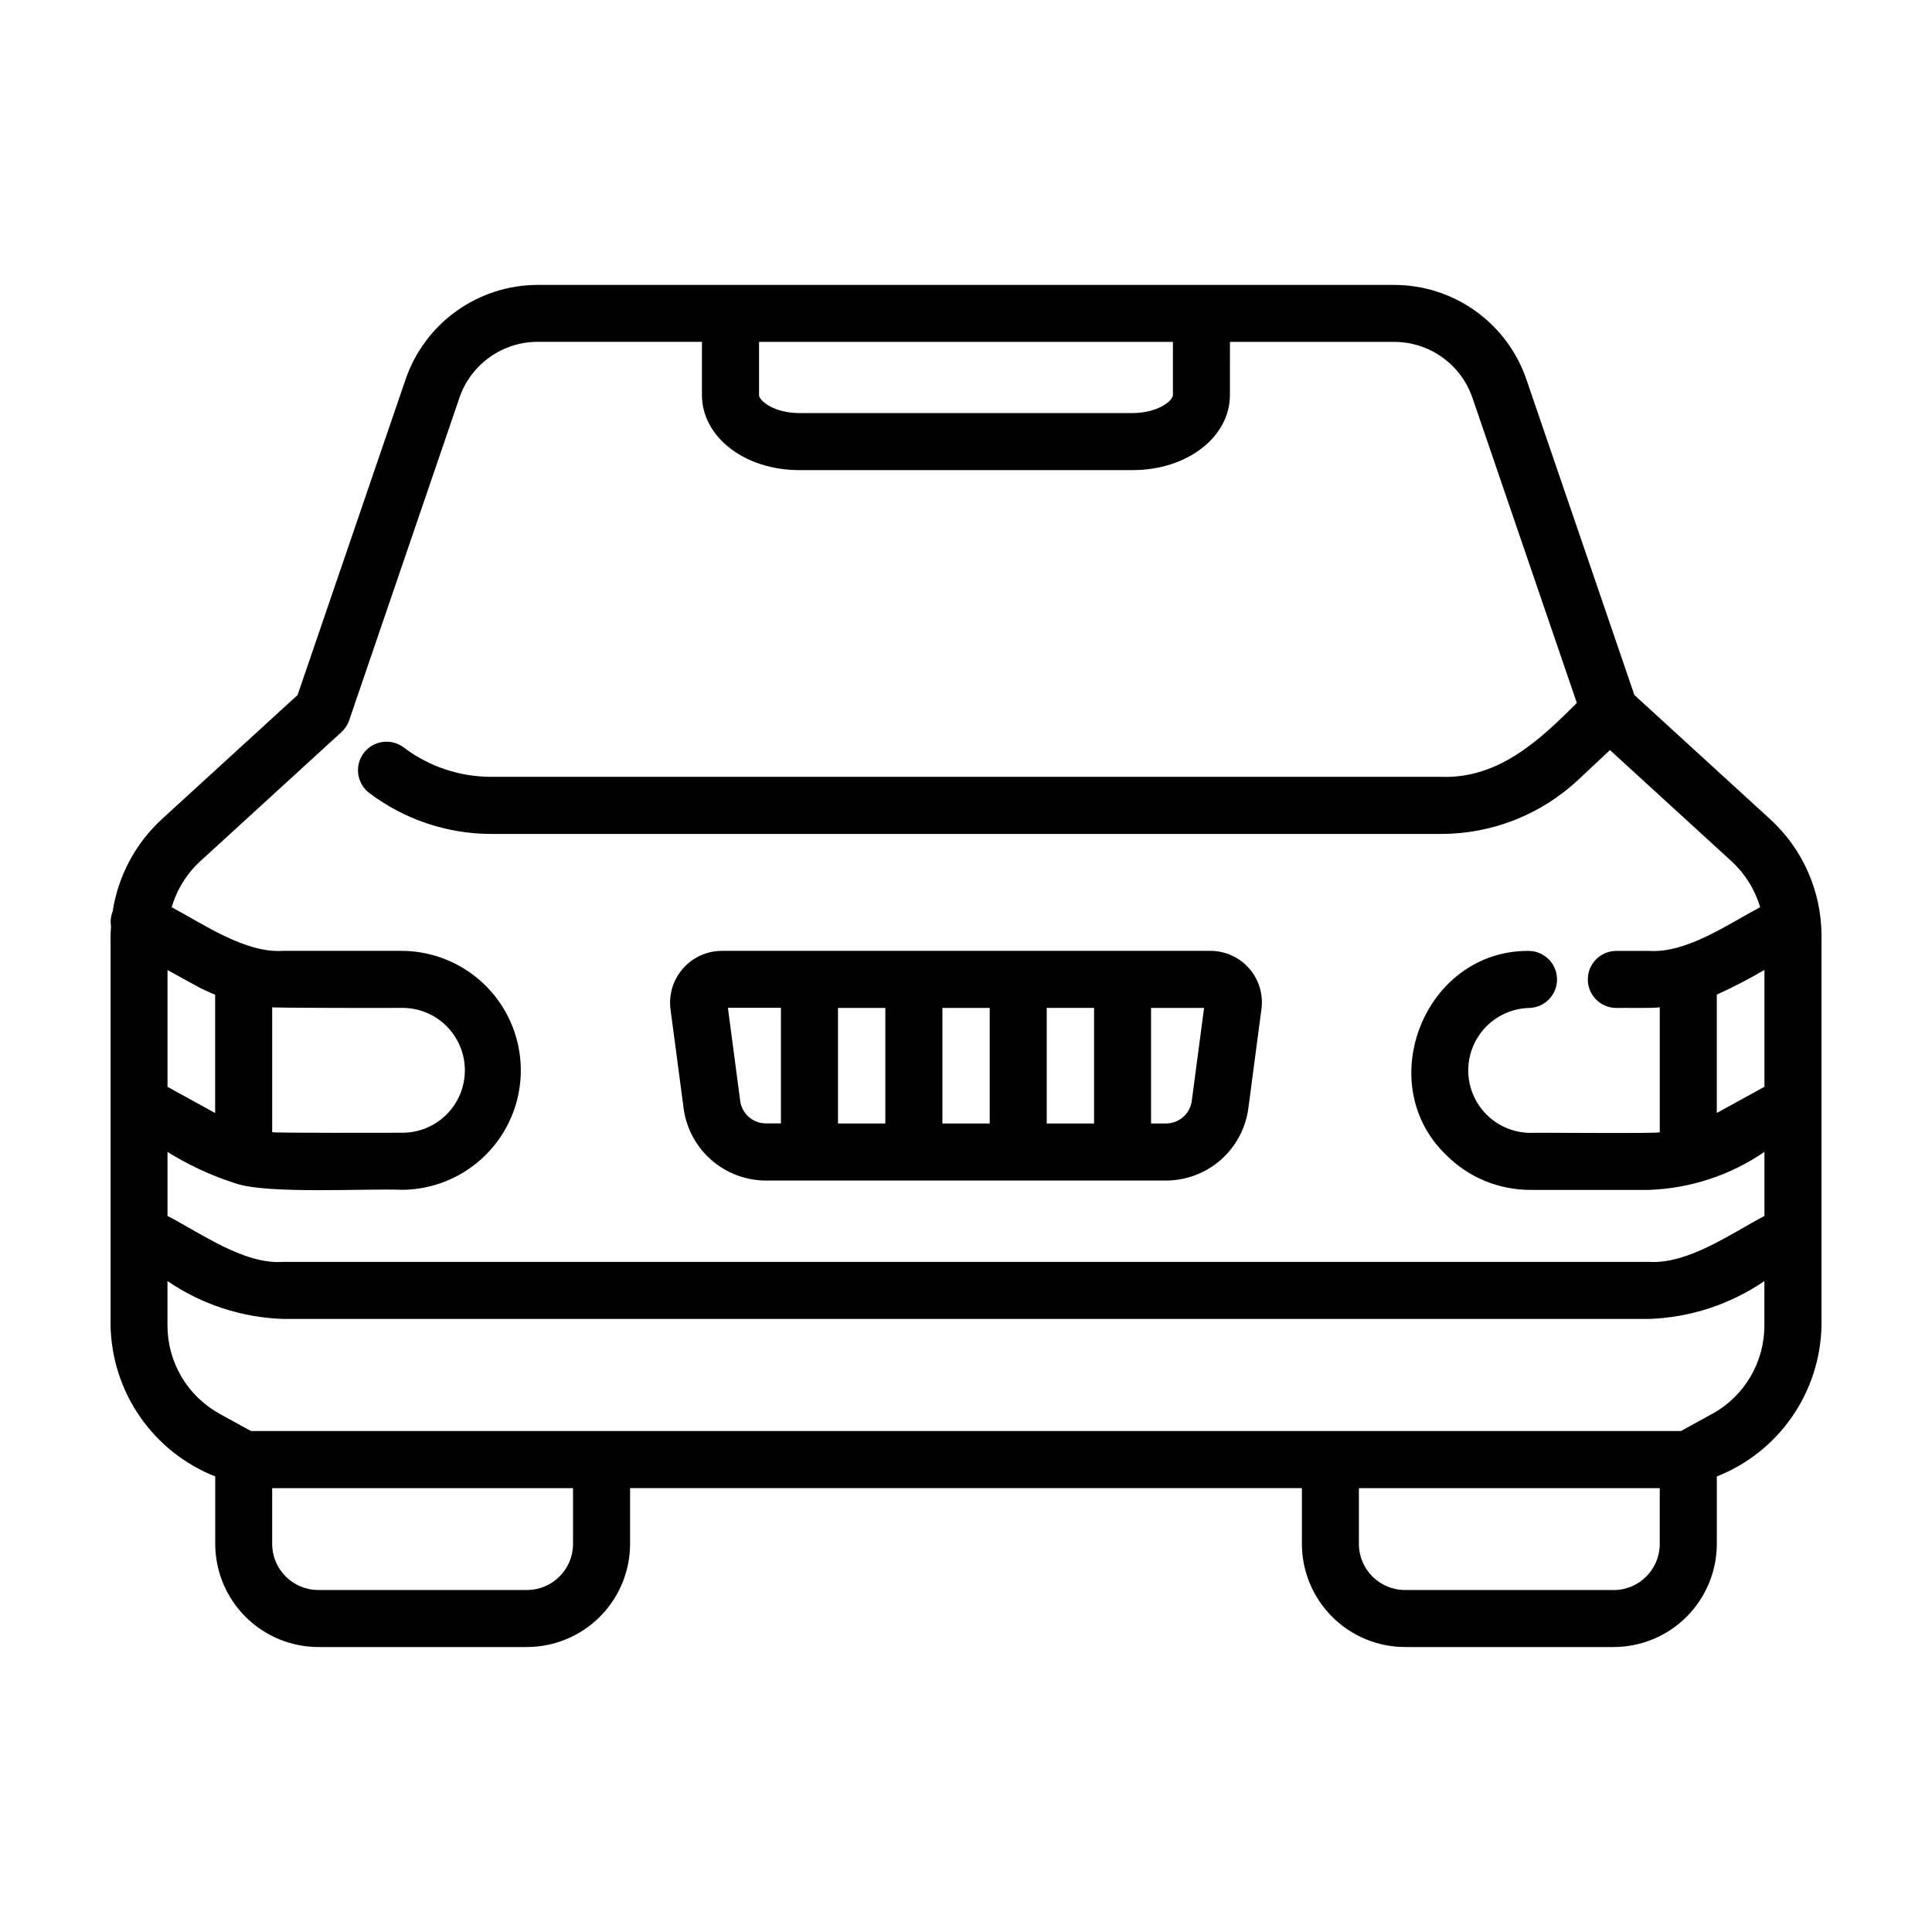
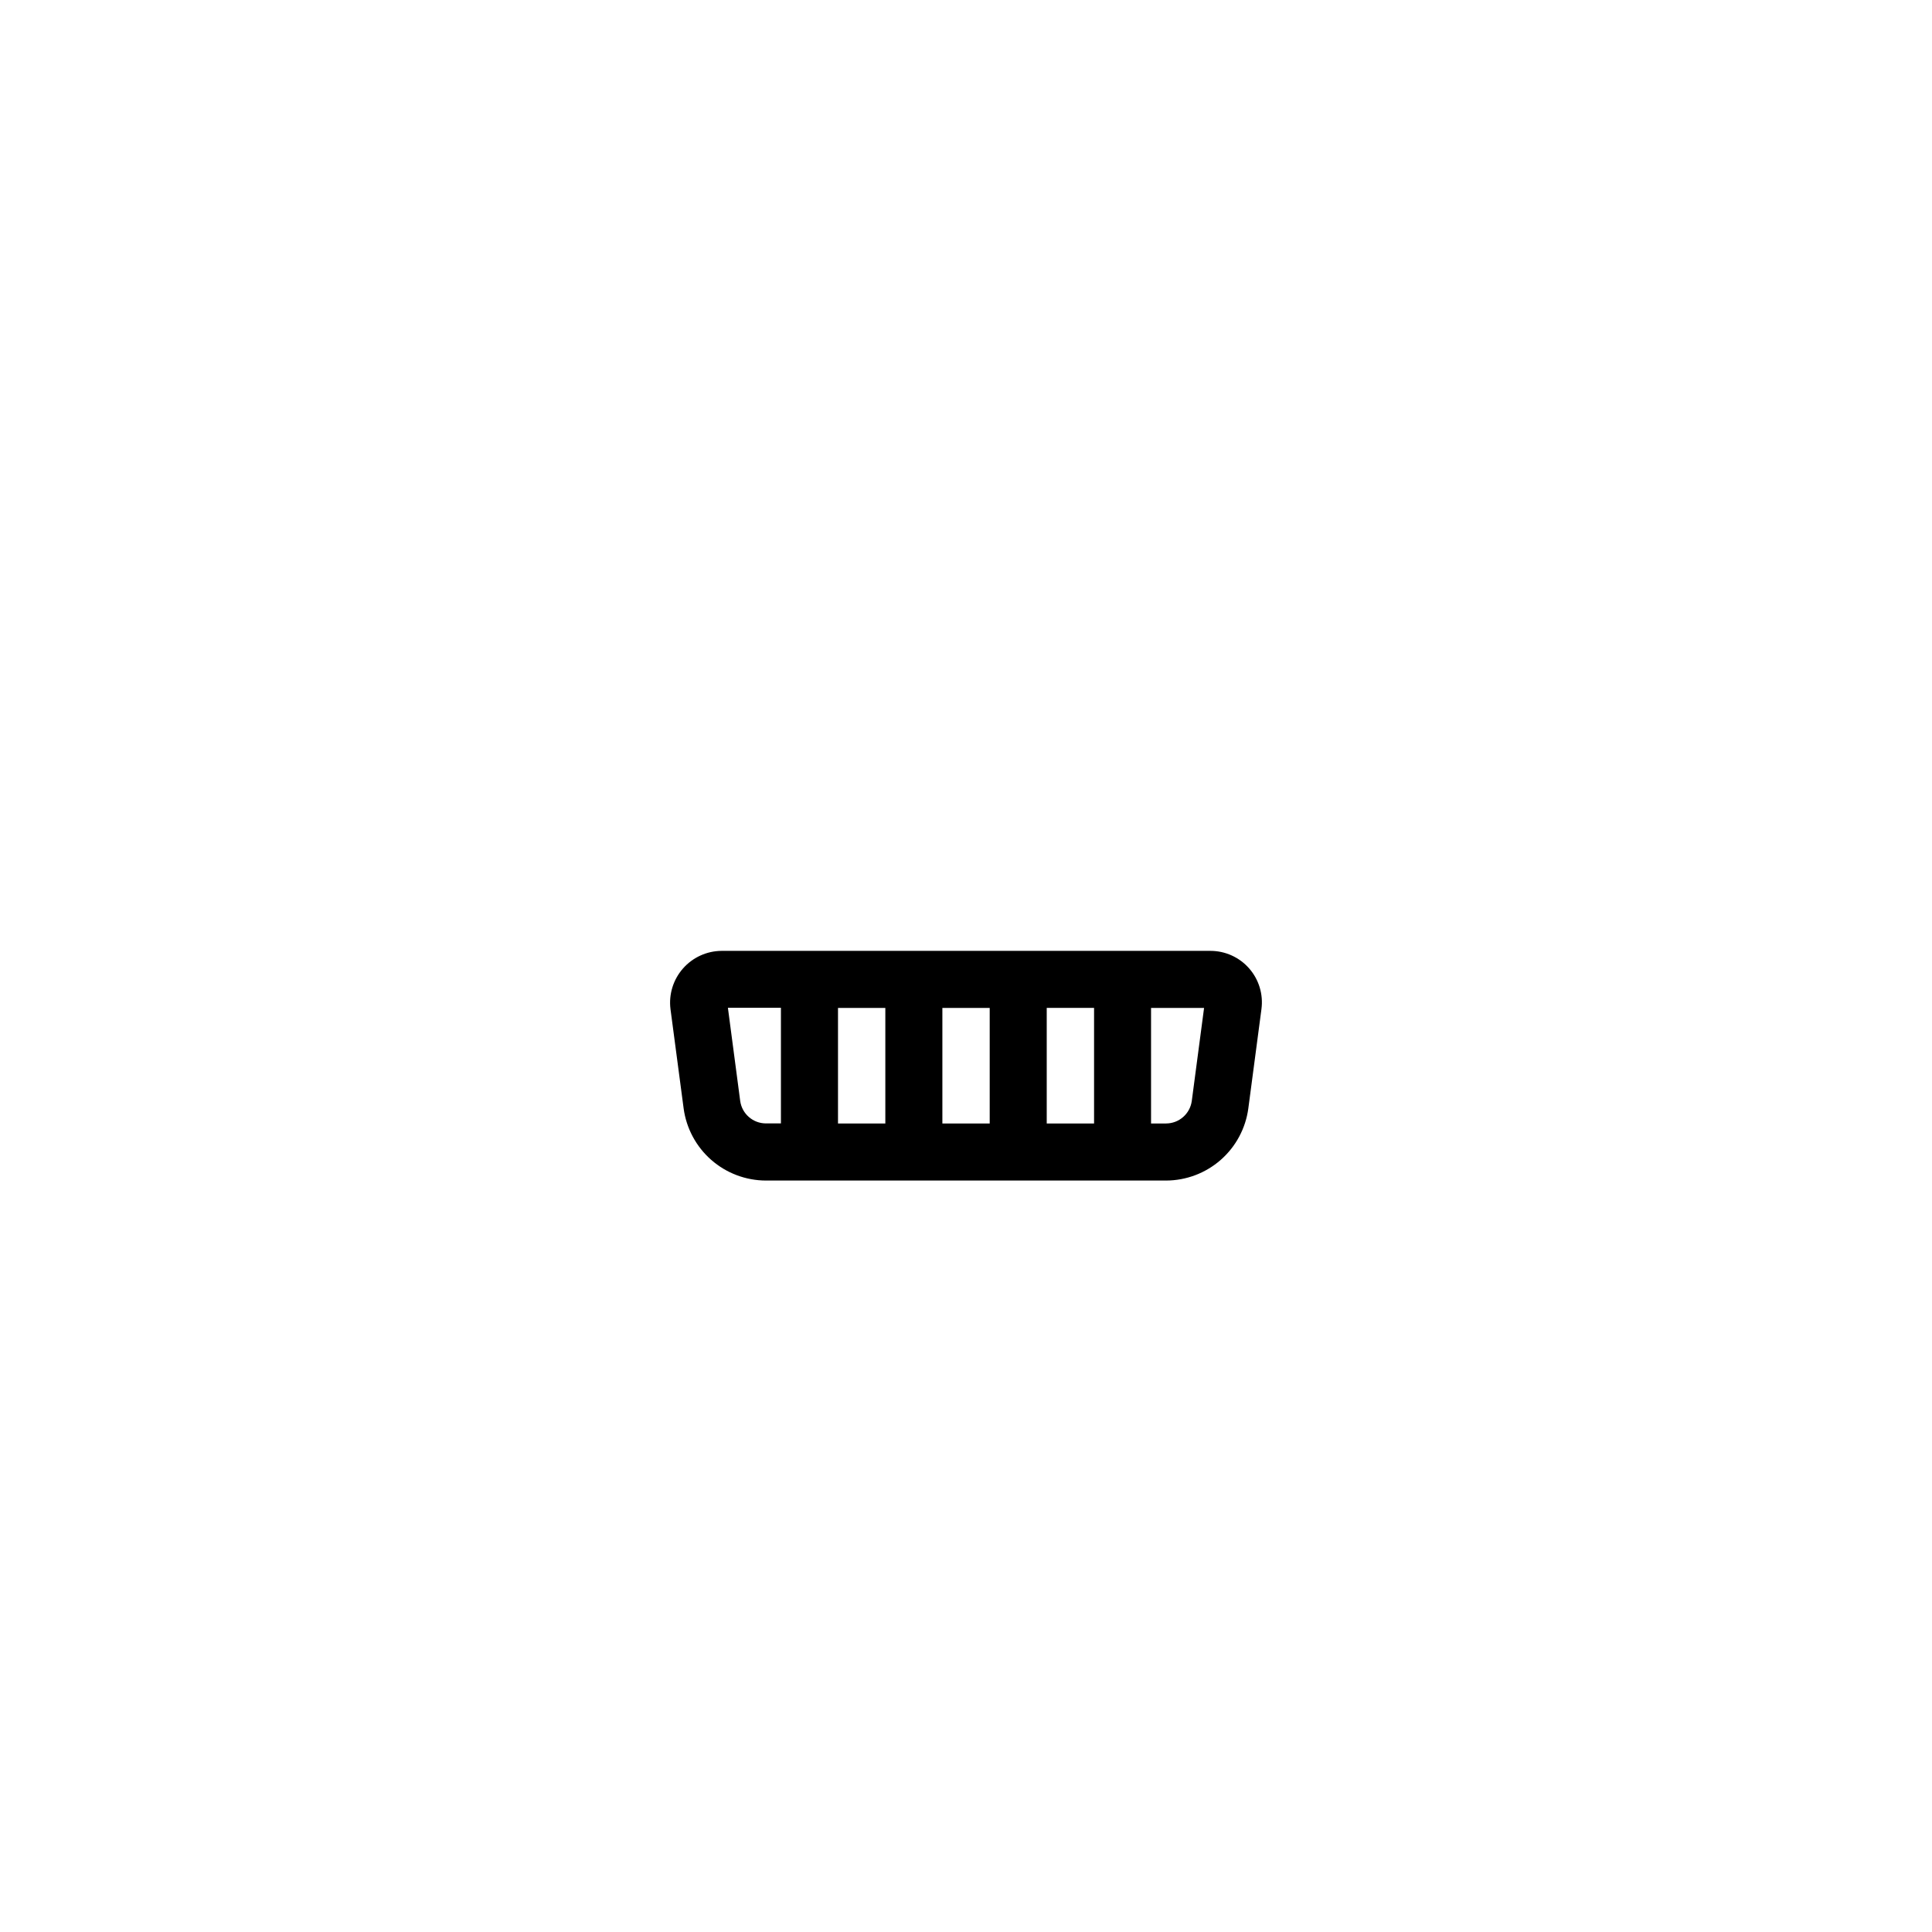
<svg xmlns="http://www.w3.org/2000/svg" fill="#000000" width="800px" height="800px" version="1.1" viewBox="144 144 512 512">
  <g>
-     <path d="m577.13 328.19-28.617-83.633c-2.5-7.309-7.223-13.652-13.508-18.145-6.285-4.492-13.816-6.906-21.543-6.906h-226.94 0.004c-7.727 0-15.258 2.414-21.539 6.906-6.285 4.492-11.008 10.836-13.508 18.145l-28.617 83.633-35.977 32.906c-6.996 6.438-11.594 15.066-13.031 24.461-0.496 1.254-0.641 2.613-0.426 3.941-0.047 0.812-0.125 1.617-0.125 2.43v103.39c0.168 8.652 2.891 17.066 7.828 24.176 4.934 7.109 11.863 12.602 19.91 15.785v17.871c0.008 7.246 2.891 14.191 8.016 19.316 5.125 5.121 12.07 8.004 19.316 8.012h55.277c7.246-0.012 14.191-2.891 19.312-8.016 5.125-5.121 8.008-12.066 8.016-19.312v-14.781h178.04v14.781c0.012 7.246 2.891 14.191 8.016 19.312 5.121 5.125 12.066 8.004 19.312 8.016h55.297c7.246-0.008 14.195-2.891 19.316-8.012 5.125-5.125 8.008-12.07 8.016-19.316v-17.871c8.051-3.18 14.98-8.672 19.914-15.785 4.938-7.109 7.66-15.52 7.824-24.176v-103.39c-0.016-11.73-4.949-22.914-13.602-30.832zm34.465 103.82-12.625 6.941v-31.371c4.32-1.953 8.535-4.137 12.625-6.539zm-211.6-178.54h-44.145c-6.551 0-10.695-3.168-10.695-4.82v-14.047h109.68v14.043c0 1.652-4.168 4.82-10.695 4.82zm-165.52 84.555c0.941-0.855 1.648-1.934 2.059-3.137l29.223-85.48h-0.004c1.48-4.324 4.277-8.078 8-10.738 3.723-2.656 8.18-4.086 12.754-4.082h43.516l-0.004 14.059c0 11.18 11.336 19.938 25.809 19.938h88.309c14.473 0 25.809-8.758 25.809-19.938l0.004-14.043h43.516-0.004c4.574-0.004 9.031 1.426 12.754 4.082s6.519 6.414 8 10.738l27.664 80.863c-10.02 10.039-20.836 20.129-36.008 19.582h-251.75c-8.344-0.016-16.457-2.742-23.113-7.773-3.328-2.527-8.074-1.875-10.598 1.453-2.527 3.328-1.875 8.07 1.453 10.598 9.285 7.019 20.602 10.828 32.242 10.852h251.75c13.562 0.02 26.621-5.144 36.5-14.438l8.297-7.785 32.242 29.484h0.004c3.578 3.289 6.191 7.492 7.559 12.156-8.387 4.438-19.492 12.219-29.418 11.586h-8.691c-4.172 0-7.559 3.383-7.559 7.559 0 4.172 3.387 7.555 7.559 7.555 2.121-0.07 9.527 0.137 11.508-0.176v33.102c1.16 0.422-33.855 0.059-34.23 0.18-5.863-0.008-11.281-3.121-14.25-8.176-2.965-5.055-3.035-11.305-0.188-16.43 2.852-5.121 8.199-8.355 14.062-8.5 4.172-0.098 7.477-3.559 7.379-7.731-0.098-4.176-3.559-7.481-7.734-7.383-27.402 0-41.312 35.18-21.664 54.059 5.918 5.957 13.977 9.297 22.375 9.27h31.438c10.934-0.387 21.531-3.879 30.551-10.07v16.984c-8.855 4.641-20.152 12.773-30.547 12.168h-362.11c-10.344 0.715-21.836-7.711-30.547-12.168v-16.973c5.391 3.356 11.16 6.062 17.191 8.059 0.262 0.109 0.539 0.176 0.812 0.262 8.414 2.941 34.902 1.324 43.969 1.715h-0.004c11.312 0 21.762-6.035 27.418-15.832 5.656-9.793 5.656-21.863 0-31.656-5.656-9.797-16.105-15.832-27.418-15.832h-31.441c-9.895 0.641-21.074-7.125-29.418-11.559v0.004c1.359-4.676 3.973-8.891 7.555-12.184zm-38.602 67.16c1.664 0.91 3.383 1.719 5.144 2.418v31.363l-12.625-6.945v-30.949zm20.258 5.738c-1.184 0.215 33.859 0.207 34.23 0.176v0.004c4.438-0.078 8.719 1.629 11.887 4.738 3.164 3.113 4.945 7.363 4.945 11.801 0 4.441-1.781 8.691-4.945 11.801-3.168 3.113-7.449 4.82-11.887 4.742-0.781-0.031-34.824 0.141-34.23-0.176zm79.73 142.23c-0.008 6.742-5.473 12.207-12.215 12.211h-55.297c-6.742-0.004-12.207-5.469-12.219-12.211v-14.781h79.73zm275.77 12.211h-55.297c-6.742-0.004-12.207-5.469-12.211-12.211v-14.781h79.727v14.781c0.004 6.75-5.469 12.227-12.219 12.234zm26.145-46.699-8.312 4.57-378.95 0.004-8.312-4.57c-4.18-2.305-7.664-5.684-10.094-9.789-2.43-4.106-3.715-8.789-3.723-13.559v-11.824c9.027 6.168 19.625 9.648 30.551 10.031h362.1c10.93-0.379 21.523-3.856 30.547-10.031v11.824c-0.004 4.773-1.285 9.461-3.715 13.57-2.43 4.109-5.918 7.492-10.098 9.797z" />
    <path d="m325.17 437.74c0.711 5.285 3.312 10.133 7.32 13.648 4.008 3.512 9.156 5.457 14.484 5.469h106.04c5.332-0.012 10.477-1.957 14.484-5.469 4.008-3.512 6.609-8.359 7.32-13.641l3.481-26.34c0.516-3.894-0.676-7.82-3.266-10.773-2.59-2.953-6.328-4.644-10.254-4.644h-129.57c-3.922 0.031-7.641 1.734-10.223 4.68-2.586 2.949-3.785 6.859-3.301 10.746zm81.113 4h-12.543v-30.633h12.543zm15.113-30.637h12.543v30.637h-12.543zm-42.773 30.637h-12.543v-30.633h12.543zm81.211-5.973c-0.465 3.41-3.375 5.957-6.816 5.965h-3.977v-30.625h14.051zm-108.88-24.688v30.637h-3.977c-3.438-0.004-6.344-2.543-6.816-5.949l-3.258-24.688z" />
  </g>
</svg>